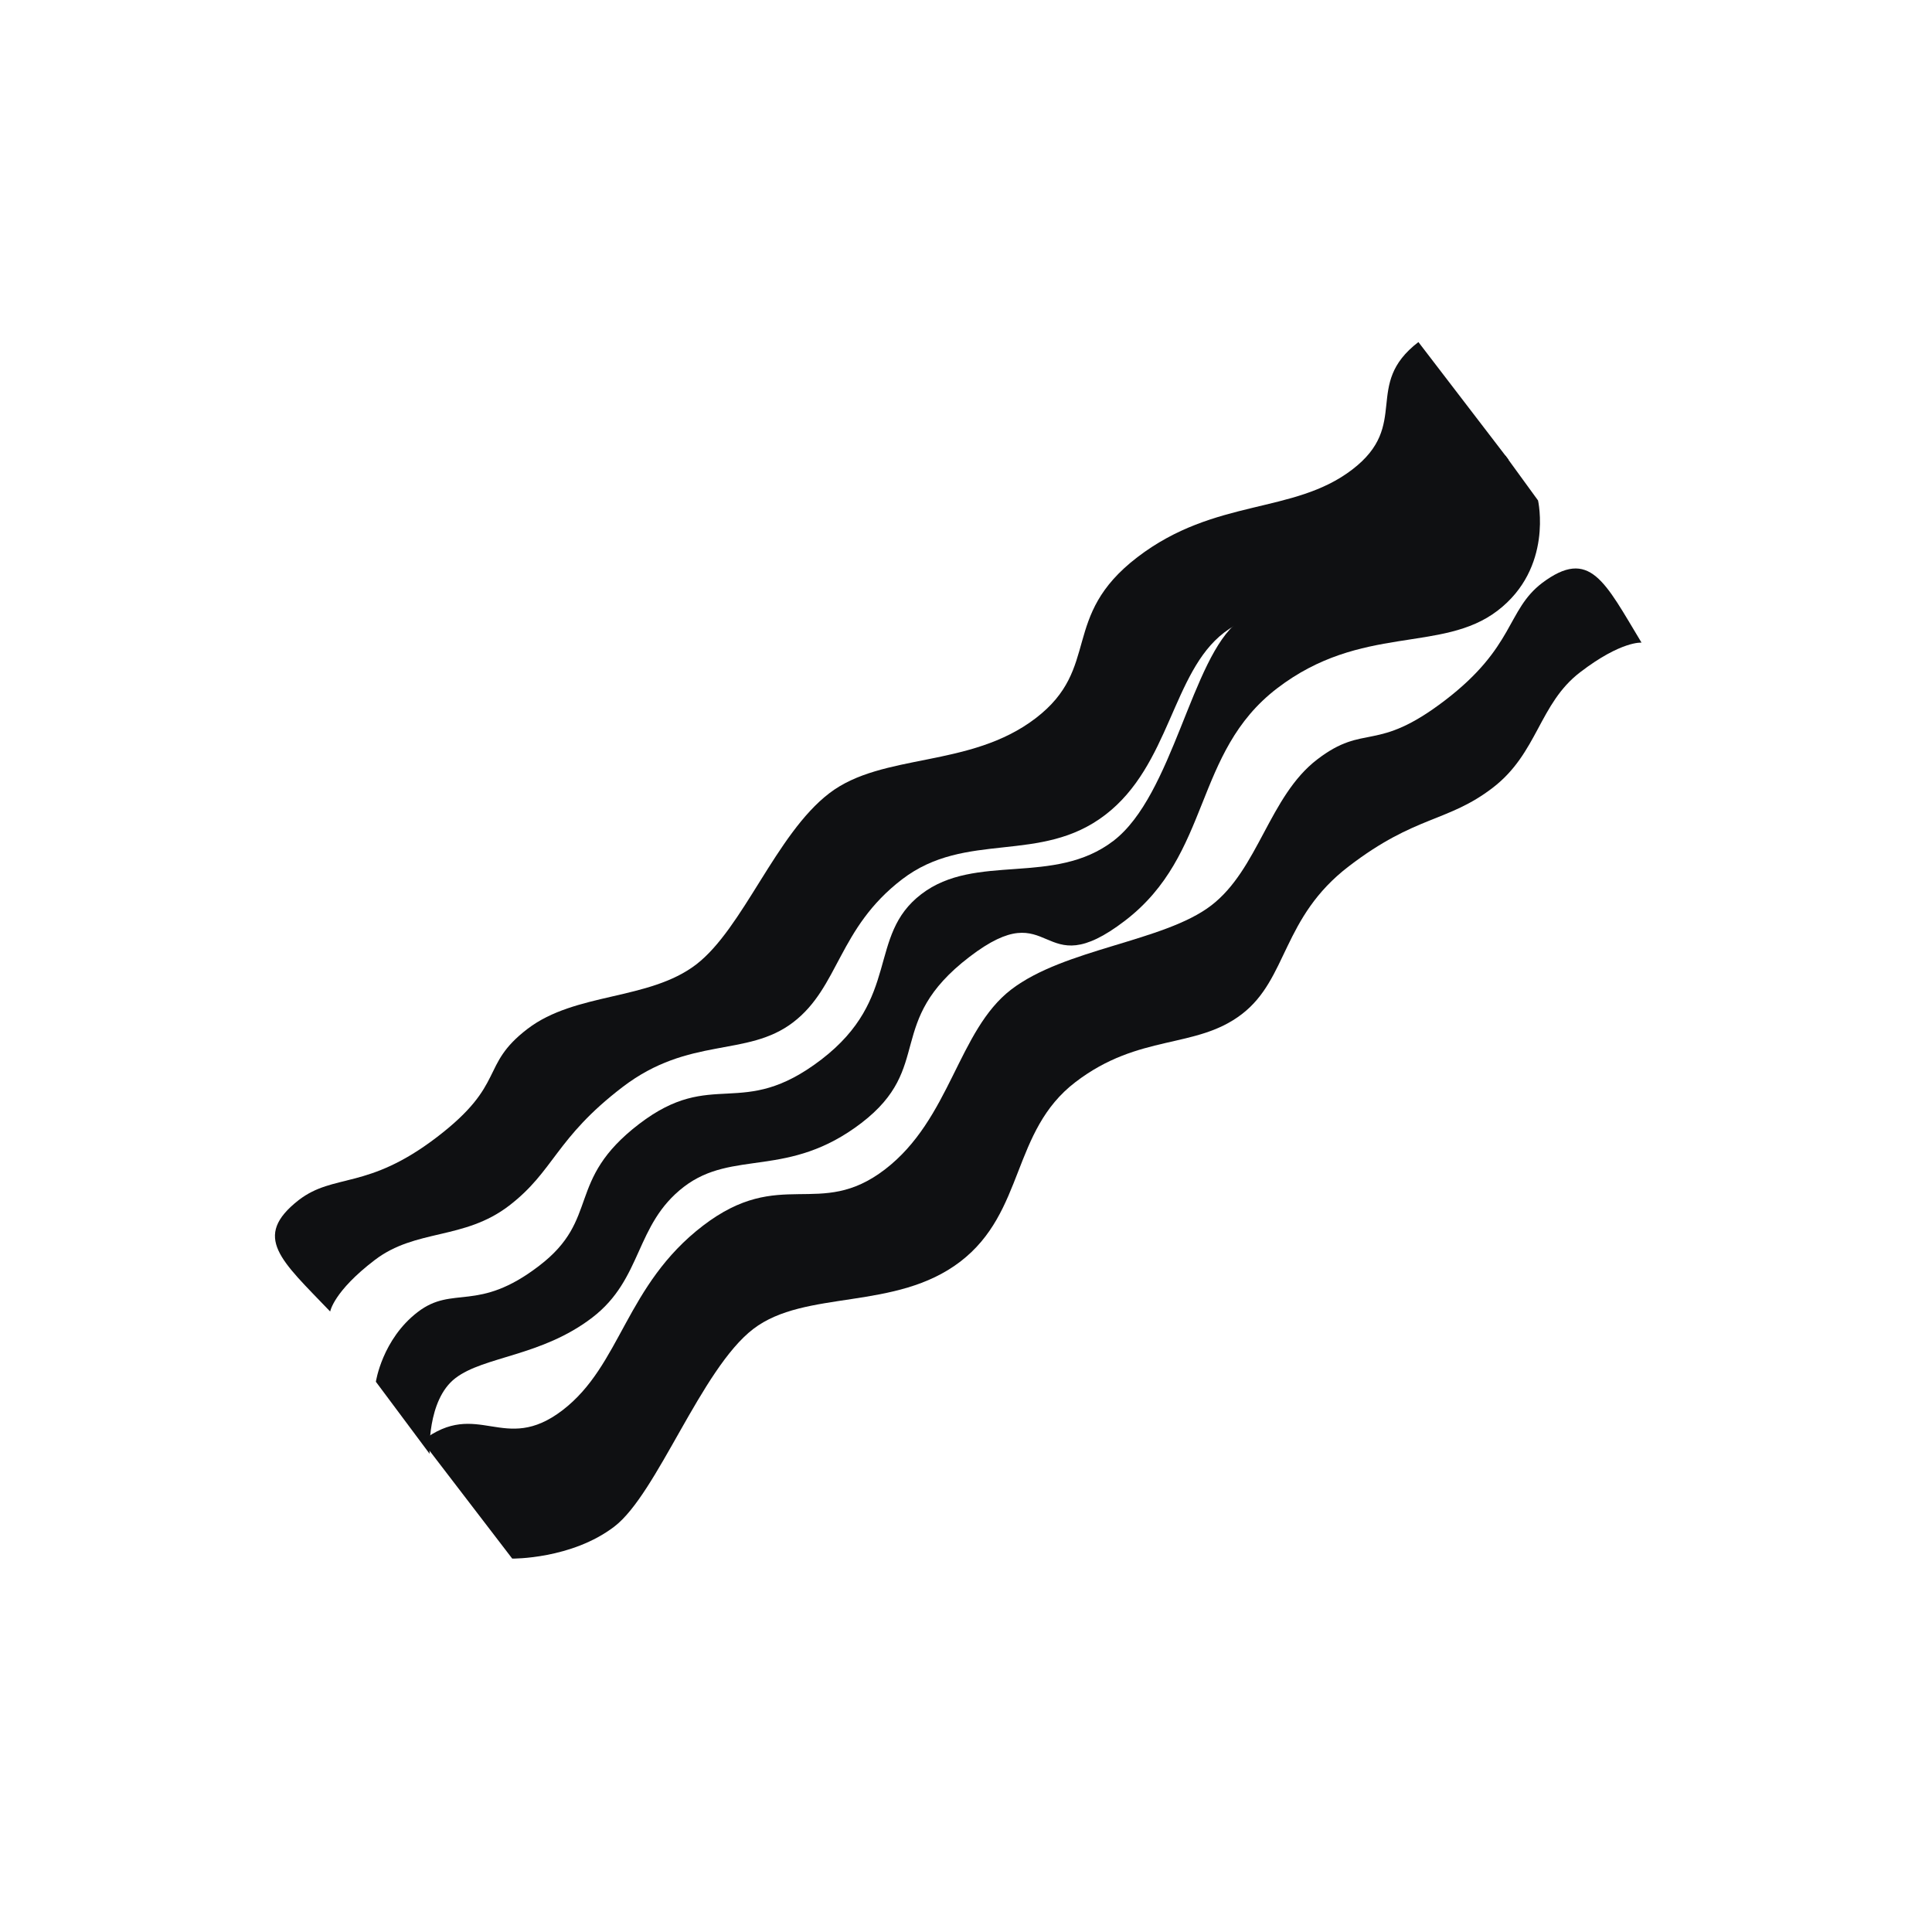
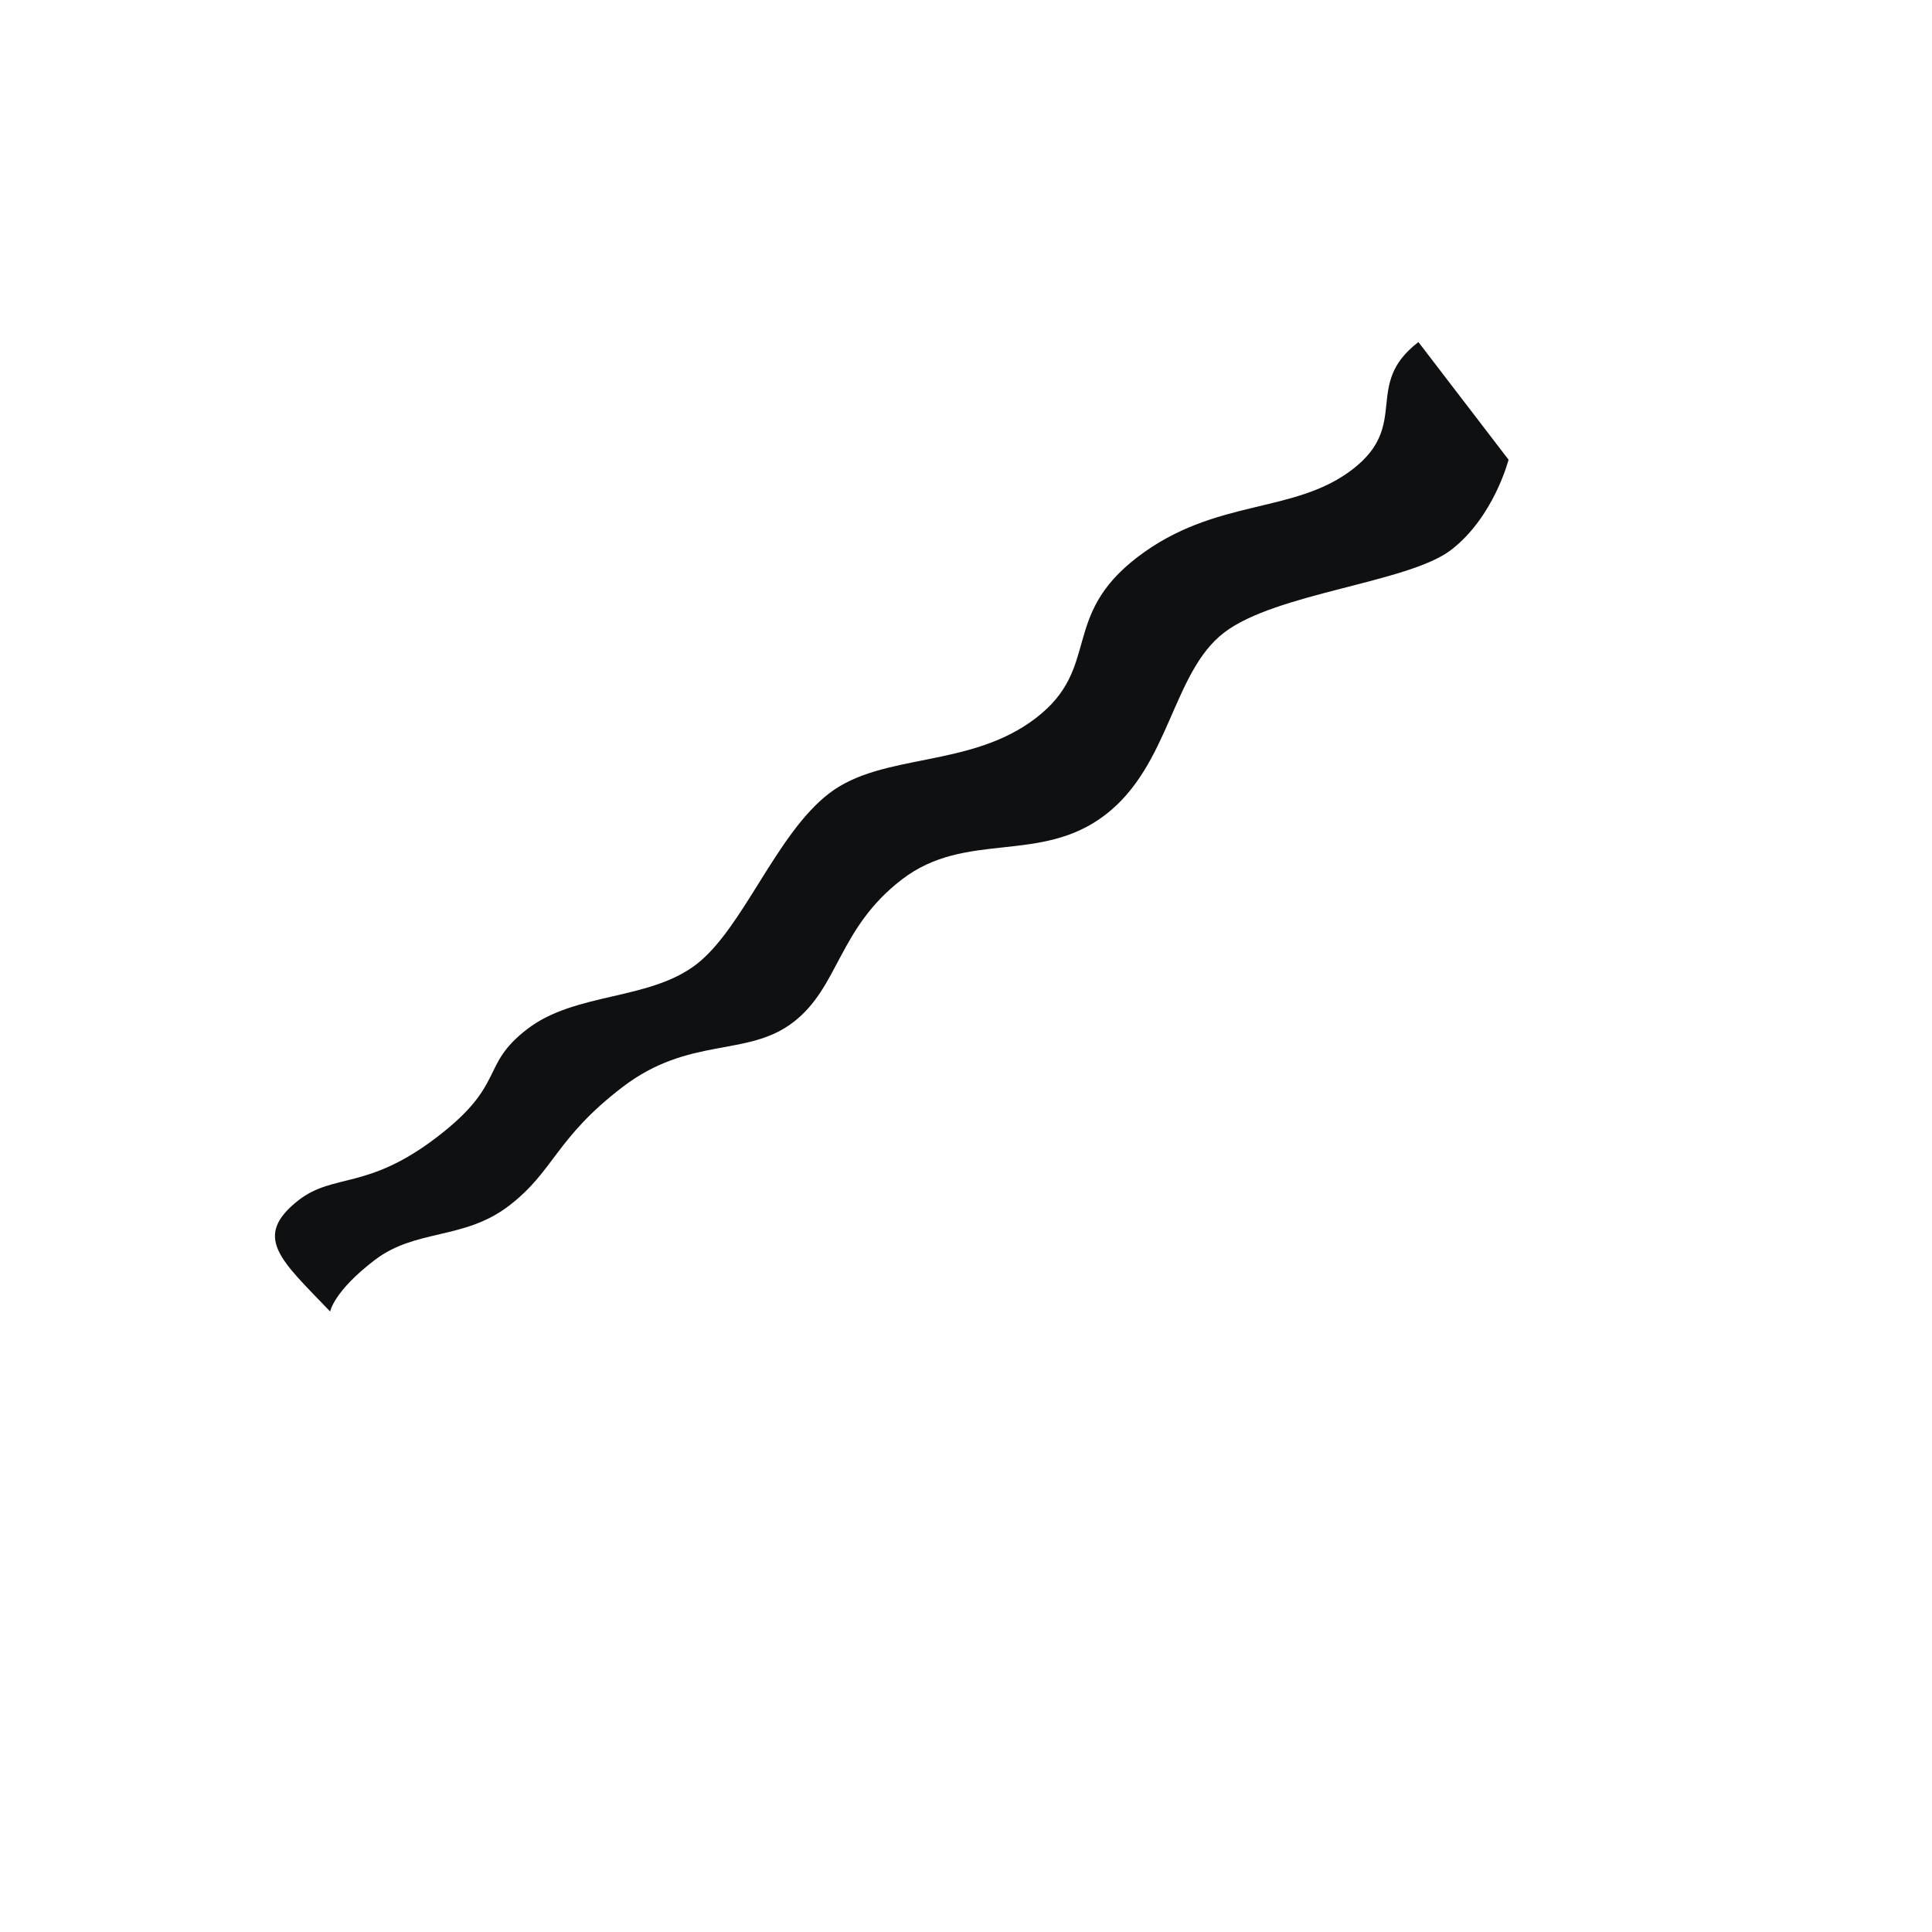
<svg xmlns="http://www.w3.org/2000/svg" width="156" height="156" viewBox="0 0 156 156" fill="none">
  <path d="M26.66 105.9C26.66 105.9 26.93 104.28 30.26 101.74C33.59 99.2 37.46 100.15 41.11 97.35C44.76 94.55 44.85 91.92 50.26 87.78C55.67 83.64 60.31 85.4 64.04 82.55C67.77 79.7 67.67 74.96 72.84 71C78.01 67.04 84.01 69.81 89.24 65.8C94.48 61.79 94.64 54.3 98.84 51.08C103.04 47.86 113.7 47.06 117.16 44.41C120.62 41.76 121.81 37.12 121.81 37.12L114.53 27.62C110 31.09 113.93 34.29 109.18 37.92C104.44 41.55 98.11 40.19 91.84 44.99C85.57 49.79 88.94 53.92 83.63 57.99C78.32 62.06 71.26 60.75 66.95 64.06C62.64 67.37 60.02 74.95 56.21 77.88C52.39 80.8 46.47 80.11 42.59 83.08C38.71 86.05 40.93 87.49 35.29 91.81C29.65 96.13 26.99 94.7 24.12 96.9C20.31 99.88 22.71 101.77 26.66 105.9Z" fill="#0F1012" />
-   <path d="M132.55 51.89C132.55 51.89 130.92 51.73 127.59 54.28C124.26 56.83 124.18 60.81 120.53 63.61C116.88 66.41 114.31 65.81 108.91 69.95C103.5 74.09 104 79.03 100.27 81.89C96.54 84.75 92 83.42 86.83 87.38C81.66 91.34 82.78 97.85 77.54 101.87C72.3 105.88 65.03 104.09 60.82 107.31C56.62 110.53 53.07 120.61 49.61 123.26C46.15 125.91 41.36 125.85 41.36 125.85L34.08 116.35C38.61 112.88 40.68 117.5 45.42 113.87C50.16 110.24 50.5 103.77 56.76 98.97C63.03 94.17 66.14 98.49 71.45 94.43C76.76 90.36 77.34 83.21 81.65 79.9C85.97 76.59 93.97 76.04 97.79 73.12C101.61 70.2 102.48 64.29 106.36 61.32C110.24 58.35 111.05 60.86 116.69 56.54C122.33 52.22 121.64 49.28 124.51 47.08C128.38 44.17 129.58 46.98 132.54 51.88" fill="#0F1012" />
-   <path d="M121.55 36.78C121.55 36.78 120.52 41.45 116.98 44.16C113.44 46.87 103.77 47.28 99.99 50.18C96.21 53.08 94.72 64.2 89.91 67.89C85.1 71.58 78.79 68.83 74.39 72.2C69.99 75.57 72.78 80.6 66.31 85.56C59.84 90.51 57.58 86.18 51.6 90.76C45.63 95.34 48.52 98.4 43.53 102.21C38.55 106.03 36.6 103.74 33.73 105.94C30.86 108.14 30.35 111.57 30.35 111.57L34.69 117.39C34.69 117.39 34.45 113.06 36.77 111.28C39.09 109.5 43.72 109.53 47.82 106.39C51.92 103.25 51.24 98.89 55.22 95.83C59.2 92.78 63.64 95.2 69.55 90.68C75.46 86.15 71.38 82.55 78.27 77.27C85.15 71.99 83.84 79.71 90.84 74.34C97.85 68.97 96.32 60.79 103.12 55.58C109.92 50.37 116.41 52.76 120.92 49.31C125.43 45.86 124.19 40.41 124.19 40.41L121.55 36.78Z" fill="#0F1012" />
</svg>